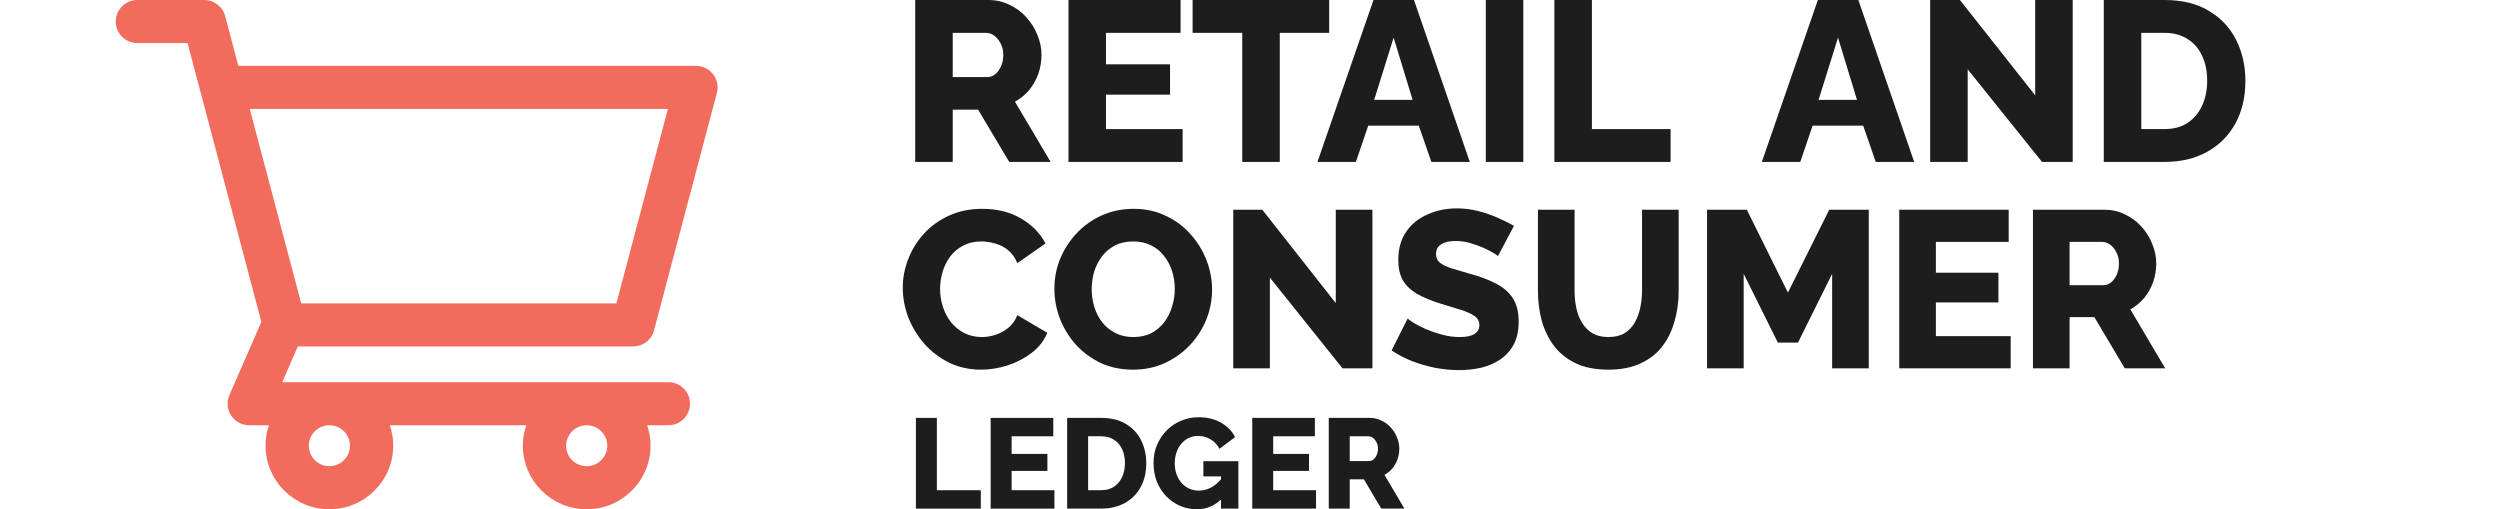
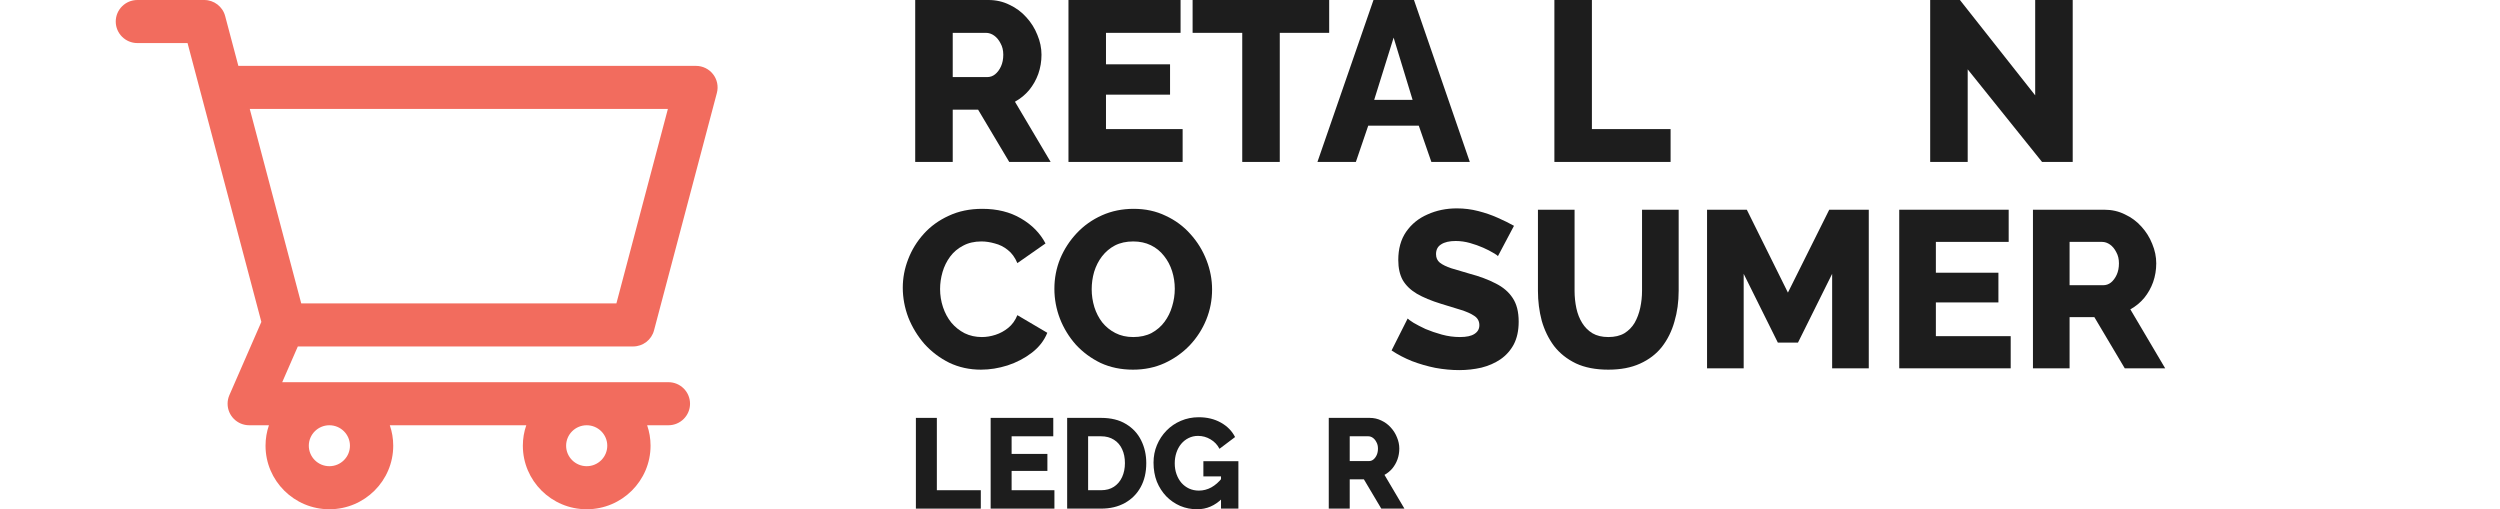
<svg xmlns="http://www.w3.org/2000/svg" width="216" height="44" viewBox="0 0 216 44" fill="none">
  <path d="M54.699 29.934C55.548 29.934 56.291 29.365 56.507 28.547L61.939 8.026C62.086 7.468 61.965 6.873 61.611 6.416C61.257 5.959 60.712 5.692 60.132 5.692H20.594L19.453 1.387C19.238 0.571 18.495 0 17.646 0H11.869C10.838 0 10 0.833 10 1.862C10 2.888 10.838 3.721 11.869 3.721H16.204L17.334 7.987C17.34 8.015 17.347 8.041 17.356 8.068L22.581 27.812L19.818 34.141C19.816 34.145 19.814 34.152 19.811 34.158C19.717 34.379 19.664 34.624 19.664 34.882C19.664 35.908 20.502 36.742 21.533 36.742H23.236C23.045 37.295 22.942 37.89 22.942 38.509C22.942 41.537 25.417 44 28.458 44C31.5 44 33.975 41.537 33.975 38.509C33.975 37.89 33.872 37.295 33.679 36.742H45.471C45.277 37.295 45.174 37.89 45.174 38.509C45.174 41.537 47.649 44 50.692 44C53.732 44 56.208 41.537 56.208 38.509C56.208 37.89 56.104 37.295 55.913 36.742H57.751C58.782 36.742 59.619 35.908 59.619 34.882C59.619 33.854 58.782 33.021 57.751 33.021H24.384L25.732 29.934H54.699ZM50.692 36.742C51.672 36.742 52.468 37.536 52.468 38.509C52.468 39.485 51.672 40.279 50.692 40.279C49.711 40.279 48.913 39.485 48.913 38.509C48.913 37.536 49.711 36.742 50.692 36.742ZM28.458 36.742C29.438 36.742 30.236 37.536 30.236 38.509C30.236 39.485 29.438 40.279 28.458 40.279C27.477 40.279 26.681 39.485 26.681 38.509C26.681 37.536 27.477 36.742 28.458 36.742ZM21.579 9.413H57.705L53.257 26.213H26.026L21.579 9.413Z" fill="#F26C5E" />
  <path d="M79.133 43.945V36.105H80.944V42.355H84.742V43.945H79.133Z" fill="#1D1D1D" />
  <path d="M91.102 42.355V43.945H85.592V36.105H91.003V37.695H87.403V39.218H90.495V40.687H87.403V42.355H91.102Z" fill="#1D1D1D" />
  <path d="M92.202 43.945V36.105H95.129C95.99 36.105 96.708 36.281 97.282 36.635C97.864 36.981 98.302 37.452 98.596 38.048C98.89 38.637 99.038 39.292 99.038 40.014C99.038 40.809 98.876 41.501 98.552 42.09C98.228 42.678 97.772 43.135 97.183 43.459C96.601 43.783 95.916 43.945 95.129 43.945H92.202ZM97.194 40.014C97.194 39.557 97.113 39.156 96.951 38.81C96.789 38.456 96.553 38.184 96.244 37.993C95.935 37.794 95.563 37.695 95.129 37.695H94.013V42.355H95.129C95.57 42.355 95.942 42.255 96.244 42.056C96.553 41.85 96.789 41.571 96.951 41.217C97.113 40.856 97.194 40.455 97.194 40.014Z" fill="#1D1D1D" />
  <path d="M103.43 44C102.915 44 102.429 43.904 101.973 43.713C101.516 43.514 101.115 43.238 100.769 42.885C100.423 42.524 100.151 42.1 99.952 41.615C99.761 41.121 99.665 40.573 99.665 39.969C99.665 39.425 99.764 38.917 99.963 38.446C100.162 37.974 100.438 37.558 100.791 37.198C101.145 36.837 101.557 36.557 102.028 36.358C102.507 36.152 103.022 36.049 103.574 36.049C104.295 36.049 104.932 36.204 105.484 36.513C106.036 36.822 106.445 37.238 106.71 37.761L105.363 38.777C105.186 38.431 104.929 38.158 104.59 37.96C104.259 37.761 103.898 37.661 103.508 37.661C103.213 37.661 102.941 37.724 102.691 37.849C102.448 37.967 102.234 38.136 102.05 38.357C101.874 38.571 101.737 38.821 101.642 39.108C101.546 39.395 101.498 39.704 101.498 40.036C101.498 40.374 101.55 40.687 101.653 40.974C101.756 41.261 101.899 41.512 102.083 41.725C102.267 41.931 102.485 42.093 102.735 42.211C102.992 42.329 103.276 42.388 103.585 42.388C103.961 42.388 104.318 42.296 104.656 42.112C105.002 41.92 105.319 41.64 105.606 41.272V43.061C104.98 43.687 104.255 44 103.43 44ZM105.495 41.162H103.972V39.848H106.997V43.945H105.495V41.162Z" fill="#1D1D1D" />
-   <path d="M113.705 42.355V43.945H108.194V36.105H113.605V37.695H110.005V39.218H113.097V40.687H110.005V42.355H113.705Z" fill="#1D1D1D" />
  <path d="M114.805 43.945V36.105H118.338C118.706 36.105 119.045 36.182 119.354 36.336C119.671 36.484 119.943 36.686 120.171 36.944C120.399 37.194 120.576 37.477 120.701 37.794C120.834 38.111 120.9 38.431 120.9 38.755C120.9 39.079 120.849 39.388 120.745 39.682C120.642 39.969 120.495 40.231 120.304 40.466C120.112 40.694 119.884 40.882 119.619 41.029L121.342 43.945H119.343L117.841 41.416H116.616V43.945H114.805ZM116.616 39.837H118.272C118.419 39.837 118.548 39.793 118.658 39.704C118.776 39.609 118.872 39.48 118.946 39.318C119.019 39.156 119.056 38.968 119.056 38.755C119.056 38.541 119.012 38.357 118.923 38.203C118.843 38.041 118.739 37.916 118.614 37.827C118.489 37.739 118.357 37.695 118.217 37.695H116.616V39.837Z" fill="#1D1D1D" />
  <path d="M78 24.856C78 24.019 78.154 23.202 78.463 22.405C78.772 21.594 79.222 20.861 79.814 20.204C80.406 19.548 81.126 19.027 81.976 18.641C82.825 18.242 83.79 18.043 84.871 18.043C86.157 18.043 87.27 18.32 88.21 18.873C89.162 19.426 89.869 20.147 90.332 21.034L87.901 22.733C87.695 22.244 87.418 21.864 87.071 21.594C86.736 21.324 86.363 21.137 85.951 21.034C85.552 20.919 85.167 20.861 84.793 20.861C84.189 20.861 83.661 20.983 83.211 21.227C82.761 21.459 82.387 21.774 82.091 22.173C81.796 22.572 81.577 23.016 81.435 23.505C81.294 23.994 81.223 24.483 81.223 24.971C81.223 25.512 81.307 26.033 81.474 26.535C81.641 27.037 81.879 27.48 82.188 27.866C82.51 28.252 82.896 28.561 83.346 28.793C83.796 29.012 84.292 29.121 84.832 29.121C85.218 29.121 85.61 29.057 86.009 28.928C86.408 28.799 86.775 28.6 87.109 28.33C87.457 28.047 87.721 27.68 87.901 27.23L90.487 28.754C90.217 29.423 89.773 29.996 89.155 30.472C88.537 30.948 87.836 31.315 87.052 31.572C86.279 31.816 85.514 31.939 84.755 31.939C83.764 31.939 82.851 31.739 82.014 31.34C81.191 30.929 80.477 30.388 79.872 29.719C79.28 29.037 78.817 28.278 78.483 27.442C78.161 26.593 78 25.731 78 24.856Z" fill="#1D1D1D" />
  <path d="M97.892 31.939C96.863 31.939 95.93 31.746 95.094 31.36C94.27 30.961 93.556 30.433 92.952 29.777C92.36 29.108 91.903 28.362 91.581 27.538C91.26 26.702 91.099 25.84 91.099 24.952C91.099 24.039 91.266 23.17 91.601 22.347C91.948 21.523 92.424 20.79 93.029 20.147C93.646 19.491 94.373 18.976 95.21 18.603C96.046 18.23 96.959 18.043 97.95 18.043C98.967 18.043 99.886 18.242 100.71 18.641C101.546 19.027 102.26 19.555 102.852 20.224C103.457 20.893 103.92 21.646 104.242 22.482C104.563 23.305 104.724 24.148 104.724 25.01C104.724 25.924 104.557 26.792 104.222 27.616C103.888 28.439 103.412 29.179 102.794 29.835C102.177 30.478 101.45 30.993 100.613 31.379C99.79 31.752 98.883 31.939 97.892 31.939ZM94.322 24.991C94.322 25.518 94.399 26.033 94.553 26.535C94.708 27.024 94.933 27.461 95.229 27.847C95.538 28.233 95.917 28.542 96.368 28.773C96.818 29.005 97.333 29.121 97.912 29.121C98.516 29.121 99.044 29.005 99.494 28.773C99.944 28.529 100.318 28.207 100.613 27.809C100.909 27.41 101.128 26.966 101.27 26.477C101.424 25.975 101.501 25.467 101.501 24.952C101.501 24.425 101.424 23.916 101.27 23.428C101.115 22.939 100.884 22.501 100.575 22.115C100.266 21.716 99.886 21.407 99.436 21.189C98.986 20.97 98.478 20.861 97.912 20.861C97.307 20.861 96.779 20.977 96.329 21.208C95.891 21.44 95.518 21.755 95.21 22.154C94.914 22.54 94.689 22.984 94.534 23.485C94.393 23.974 94.322 24.476 94.322 24.991Z" fill="#1D1D1D" />
-   <path d="M109.718 23.987V31.823H106.553V18.12H109.062L115.412 26.187V18.12H118.577V31.823H115.991L109.718 23.987Z" fill="#1D1D1D" />
  <path d="M129.419 22.134C129.38 22.07 129.245 21.974 129.014 21.845C128.782 21.703 128.493 21.555 128.145 21.401C127.798 21.247 127.418 21.112 127.007 20.996C126.595 20.88 126.183 20.822 125.771 20.822C125.231 20.822 124.813 20.919 124.517 21.112C124.221 21.292 124.073 21.575 124.073 21.961C124.073 22.27 124.182 22.514 124.401 22.694C124.633 22.874 124.961 23.035 125.385 23.177C125.81 23.305 126.331 23.46 126.949 23.64C127.824 23.872 128.583 24.154 129.226 24.489C129.869 24.811 130.358 25.229 130.693 25.744C131.04 26.258 131.214 26.94 131.214 27.789C131.214 28.561 131.072 29.217 130.789 29.758C130.506 30.285 130.12 30.716 129.631 31.051C129.155 31.372 128.608 31.611 127.991 31.765C127.373 31.907 126.736 31.977 126.08 31.977C125.411 31.977 124.723 31.913 124.015 31.784C123.32 31.643 122.651 31.45 122.008 31.205C121.365 30.948 120.773 30.639 120.232 30.279L121.622 27.519C121.674 27.583 121.841 27.706 122.124 27.886C122.407 28.053 122.754 28.233 123.166 28.426C123.591 28.606 124.06 28.767 124.575 28.909C125.09 29.05 125.611 29.121 126.138 29.121C126.704 29.121 127.122 29.031 127.393 28.851C127.676 28.671 127.817 28.42 127.817 28.098C127.817 27.751 127.669 27.48 127.373 27.288C127.09 27.095 126.698 26.921 126.196 26.766C125.707 26.612 125.141 26.438 124.498 26.245C123.661 25.988 122.967 25.698 122.413 25.377C121.873 25.055 121.468 24.663 121.197 24.2C120.94 23.736 120.811 23.157 120.811 22.463C120.811 21.498 121.037 20.687 121.487 20.031C121.95 19.362 122.568 18.86 123.34 18.526C124.112 18.178 124.954 18.004 125.868 18.004C126.511 18.004 127.129 18.082 127.721 18.236C128.325 18.39 128.885 18.583 129.4 18.815C129.927 19.047 130.397 19.278 130.809 19.51L129.419 22.134Z" fill="#1D1D1D" />
  <path d="M138.958 31.939C137.864 31.939 136.931 31.759 136.159 31.398C135.387 31.025 134.757 30.523 134.268 29.893C133.792 29.25 133.438 28.523 133.206 27.712C132.988 26.889 132.878 26.027 132.878 25.126V18.12H136.043V25.126C136.043 25.641 136.095 26.142 136.198 26.631C136.301 27.107 136.468 27.532 136.7 27.905C136.931 28.278 137.227 28.574 137.587 28.793C137.96 29.012 138.417 29.121 138.958 29.121C139.511 29.121 139.974 29.012 140.347 28.793C140.72 28.561 141.016 28.259 141.235 27.886C141.454 27.5 141.614 27.069 141.717 26.593C141.82 26.117 141.872 25.628 141.872 25.126V18.12H145.037V25.126C145.037 26.078 144.915 26.966 144.67 27.789C144.439 28.613 144.078 29.34 143.589 29.97C143.101 30.588 142.47 31.07 141.698 31.418C140.939 31.765 140.025 31.939 138.958 31.939Z" fill="#1D1D1D" />
  <path d="M158.297 31.823V23.659L155.344 29.603H153.607L150.654 23.659V31.823H147.489V18.12H150.925L154.476 25.28L158.046 18.12H161.462V31.823H158.297Z" fill="#1D1D1D" />
  <path d="M173.724 29.044V31.823H164.094V18.12H173.55V20.899H167.259V23.563H172.663V26.13H167.259V29.044H173.724Z" fill="#1D1D1D" />
  <path d="M175.647 31.823V18.12H181.823C182.466 18.12 183.058 18.255 183.598 18.526C184.152 18.783 184.628 19.137 185.027 19.587C185.425 20.024 185.734 20.52 185.953 21.073C186.185 21.626 186.3 22.186 186.3 22.752C186.3 23.318 186.21 23.859 186.03 24.373C185.85 24.875 185.593 25.332 185.258 25.744C184.924 26.142 184.525 26.471 184.062 26.728L187.072 31.823H183.579L180.954 27.403H178.812V31.823H175.647ZM178.812 24.643H181.707C181.964 24.643 182.19 24.566 182.383 24.412C182.588 24.245 182.756 24.019 182.884 23.736C183.013 23.453 183.077 23.125 183.077 22.752C183.077 22.379 183 22.057 182.846 21.787C182.704 21.504 182.524 21.285 182.305 21.131C182.087 20.977 181.855 20.899 181.611 20.899H178.812V24.643Z" fill="#1D1D1D" />
  <path d="M79.074 13.991V0H85.399C86.058 0 86.664 0.138 87.218 0.414C87.784 0.677 88.272 1.038 88.68 1.498C89.089 1.944 89.405 2.45 89.629 3.015C89.866 3.58 89.985 4.151 89.985 4.729C89.985 5.307 89.893 5.859 89.708 6.385C89.524 6.897 89.26 7.363 88.918 7.784C88.575 8.191 88.166 8.526 87.692 8.789L90.775 13.991H87.198L84.51 9.478H82.316V13.991H79.074ZM82.316 6.661H85.281C85.544 6.661 85.775 6.582 85.972 6.424C86.183 6.253 86.355 6.023 86.486 5.734C86.618 5.445 86.684 5.11 86.684 4.729C86.684 4.348 86.605 4.02 86.447 3.744C86.302 3.455 86.117 3.232 85.893 3.074C85.669 2.916 85.432 2.838 85.182 2.838H82.316V6.661Z" fill="#1D1D1D" />
  <path d="M102.179 11.153V13.991H92.316V0H102.001V2.838H95.557V5.557H101.092V8.178H95.557V11.153H102.179Z" fill="#1D1D1D" />
  <path d="M114.841 2.838H110.572V13.991H107.33V2.838H103.041V0H114.841V2.838Z" fill="#1D1D1D" />
  <path d="M118.669 0H122.168L126.991 13.991H123.67L122.583 10.858H118.215L117.147 13.991H113.827L118.669 0ZM122.049 8.631L120.409 3.251L118.729 8.631H122.049Z" fill="#1D1D1D" />
-   <path d="M128.373 13.991V0H131.614V13.991H128.373Z" fill="#1D1D1D" />
  <path d="M134.299 13.991V0H137.54V11.153H144.339V13.991H134.299Z" fill="#1D1D1D" />
-   <path d="M157.064 0H160.563L165.386 13.991H162.065L160.978 10.858H156.61L155.542 13.991H152.222L157.064 0ZM160.444 8.631L158.804 3.251L157.124 8.631H160.444Z" fill="#1D1D1D" />
  <path d="M170.009 5.991V13.991H166.768V0H169.337L175.84 8.237V0H179.082V13.991H176.433L170.009 5.991Z" fill="#1D1D1D" />
-   <path d="M181.766 13.991V0H187.004C188.545 0 189.83 0.315 190.858 0.946C191.899 1.563 192.683 2.404 193.21 3.468C193.737 4.519 194.001 5.688 194.001 6.976C194.001 8.395 193.711 9.63 193.131 10.681C192.551 11.732 191.734 12.546 190.68 13.124C189.639 13.702 188.414 13.991 187.004 13.991H181.766ZM190.7 6.976C190.7 6.161 190.555 5.445 190.265 4.828C189.975 4.197 189.553 3.711 189 3.37C188.447 3.015 187.781 2.838 187.004 2.838H185.007V11.153H187.004C187.794 11.153 188.46 10.976 189 10.621C189.553 10.254 189.975 9.754 190.265 9.124C190.555 8.48 190.7 7.764 190.7 6.976Z" fill="#1D1D1D" />
</svg>